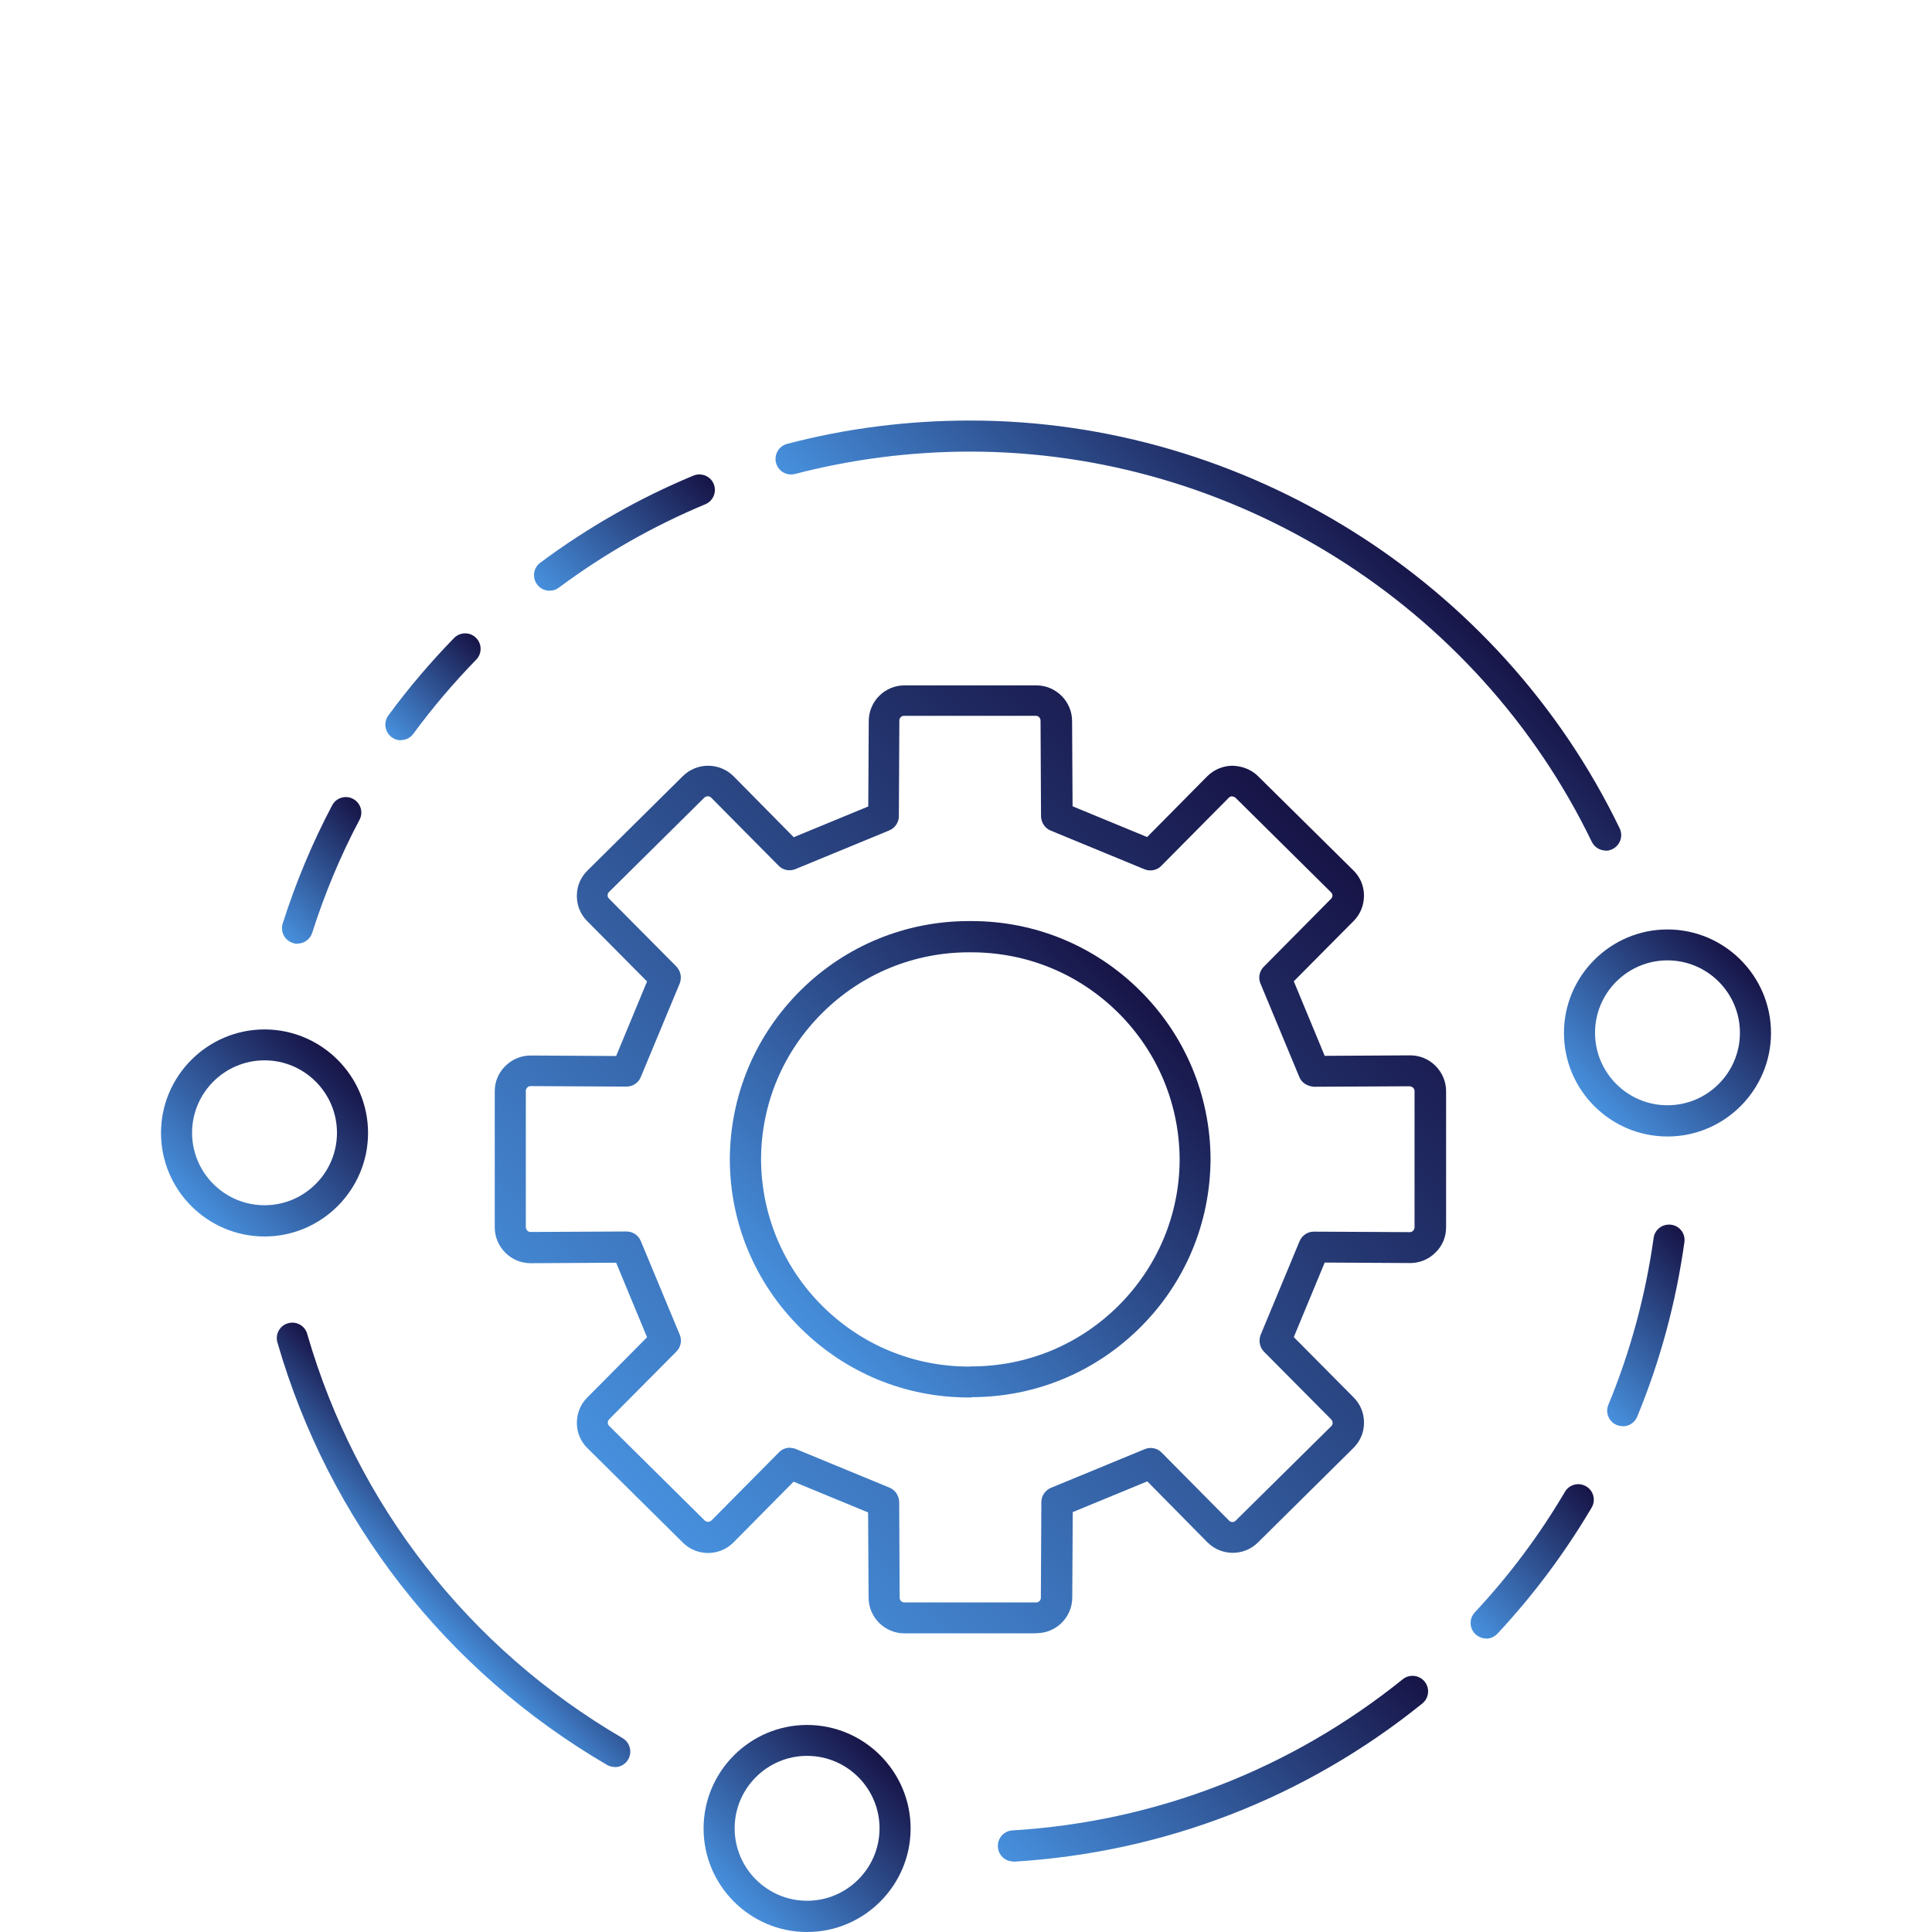
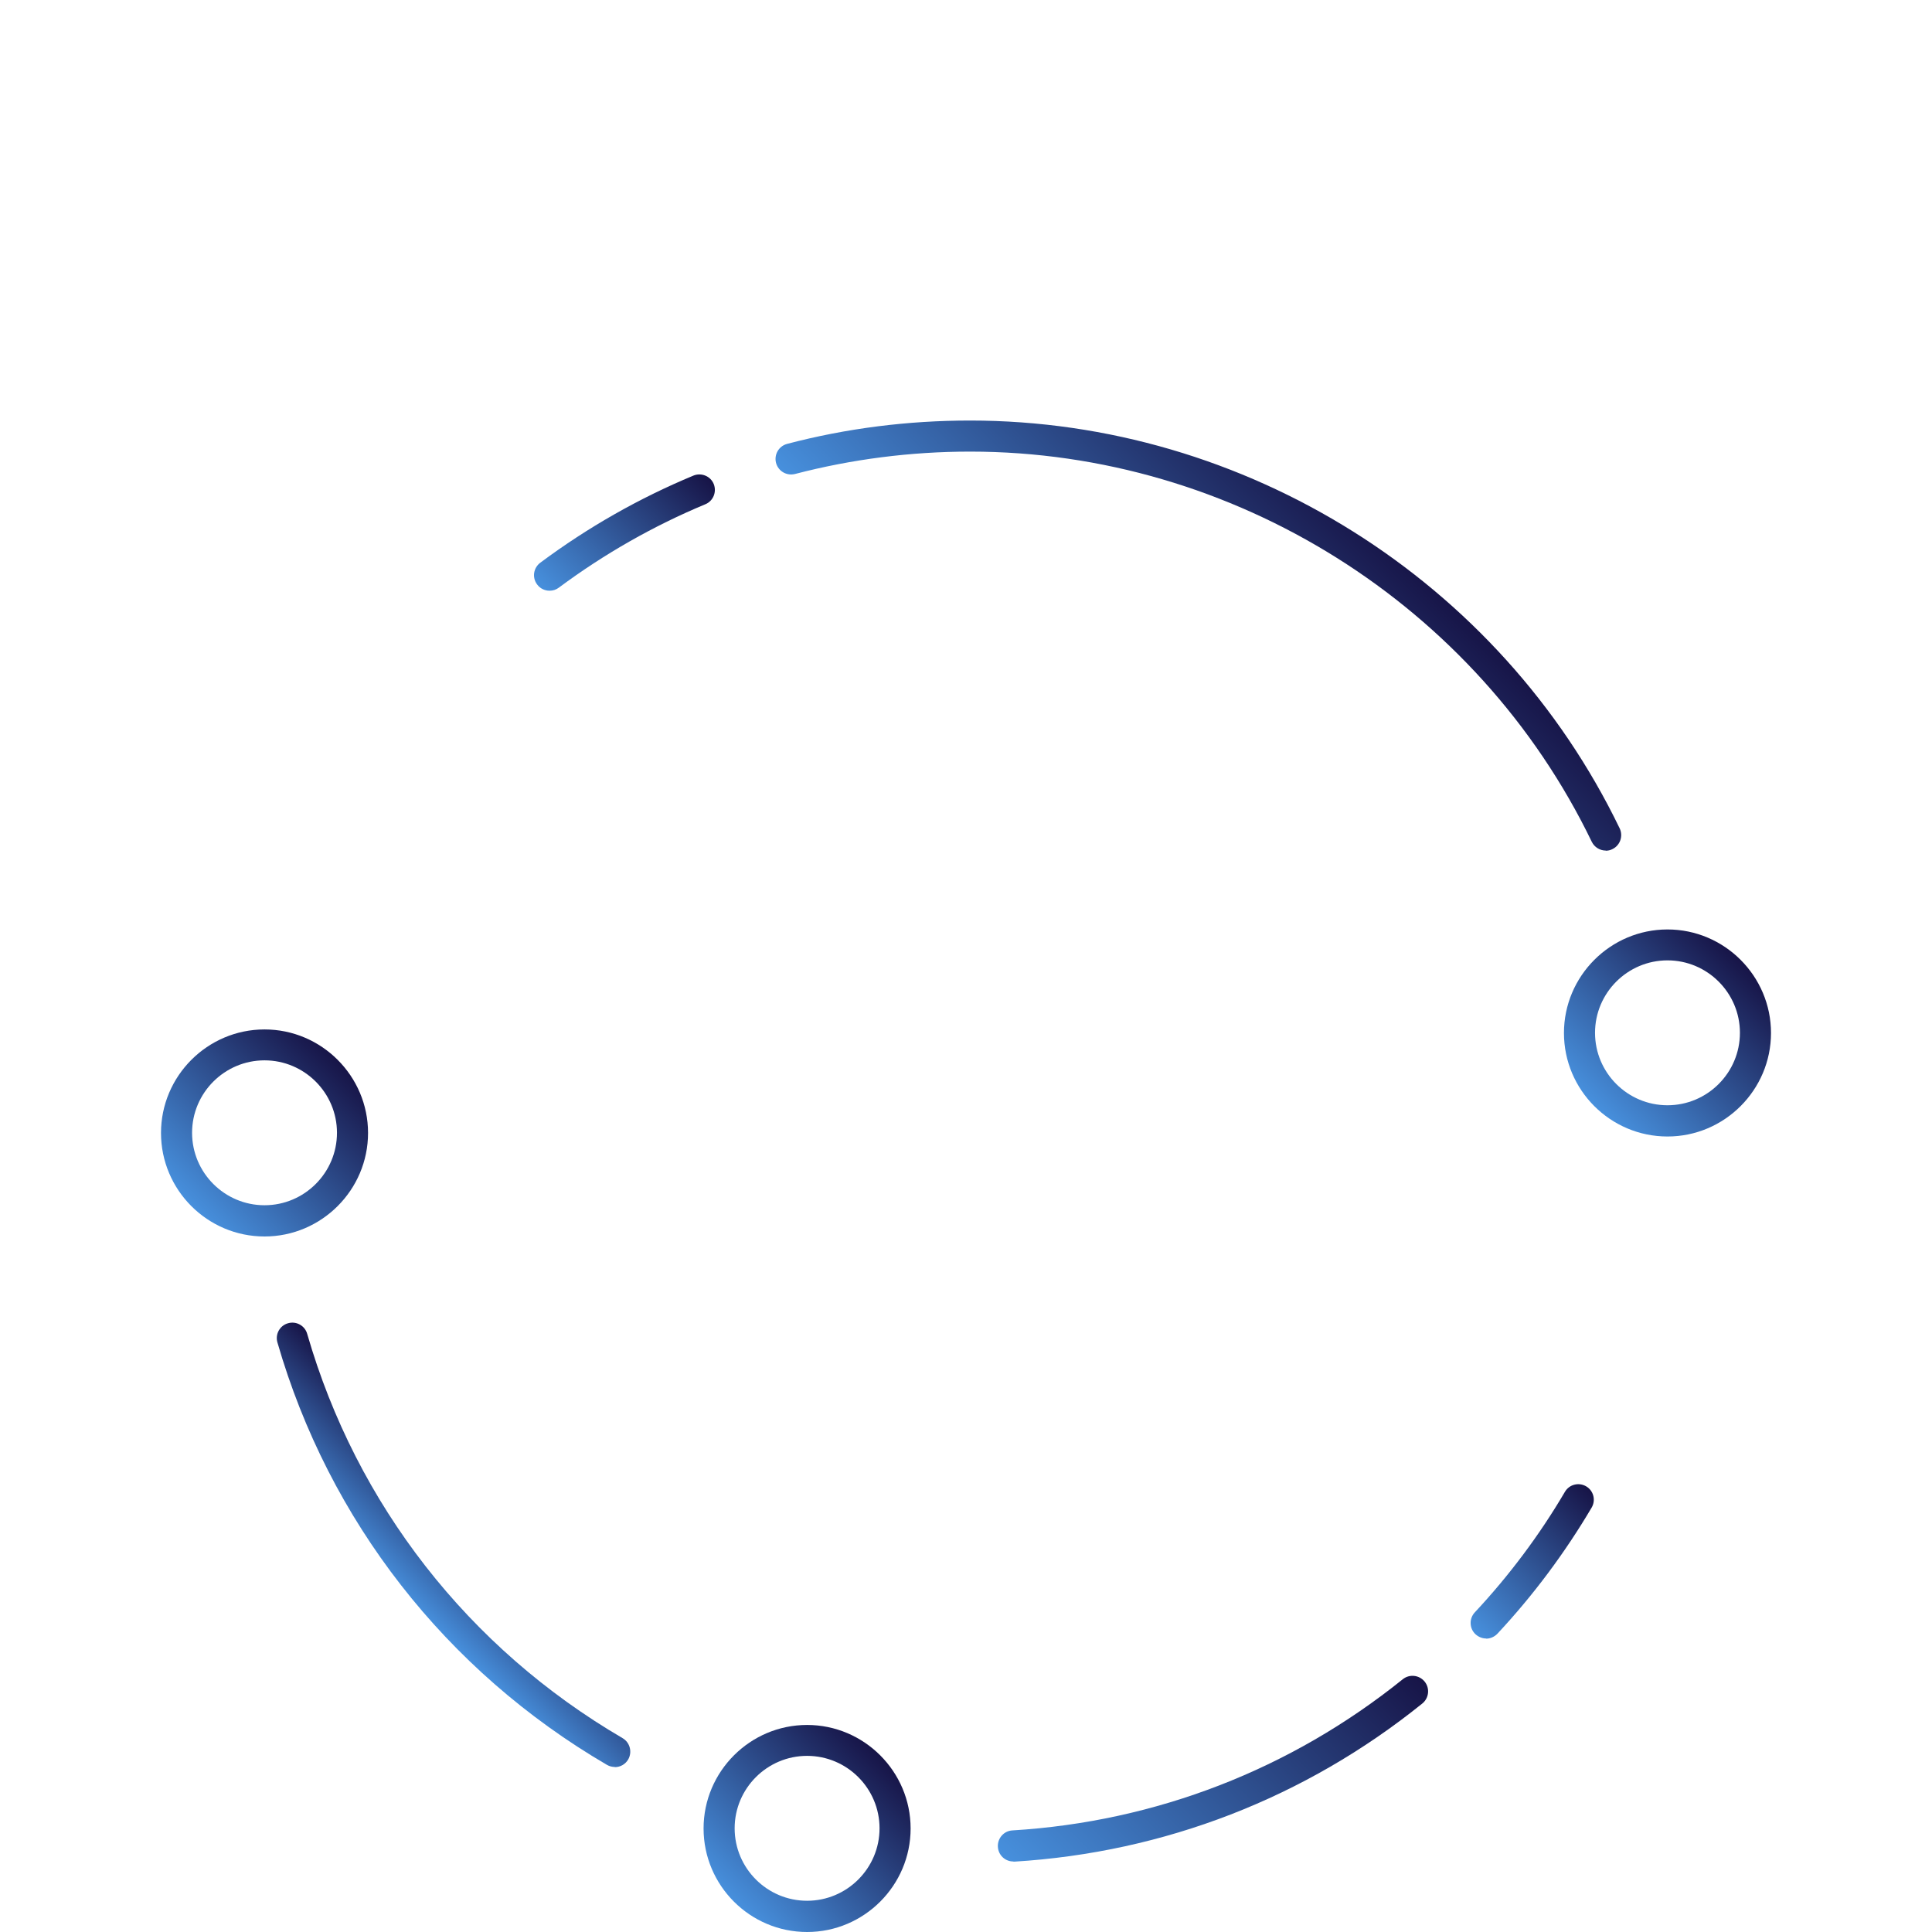
<svg xmlns="http://www.w3.org/2000/svg" xmlns:xlink="http://www.w3.org/1999/xlink" id="Layer_3" viewBox="0 0 120 120">
  <defs>
    <style>.cls-1{fill:url(#linear-gradient-12);}.cls-1,.cls-2,.cls-3,.cls-4,.cls-5,.cls-6,.cls-7,.cls-8,.cls-9,.cls-10,.cls-11,.cls-12,.cls-13{stroke-width:0px;}.cls-2{fill:url(#linear-gradient);}.cls-3{fill:url(#linear-gradient-6);}.cls-4{fill:url(#linear-gradient-11);}.cls-5{fill:url(#linear-gradient-5);}.cls-6{fill:url(#linear-gradient-13);}.cls-7{fill:url(#linear-gradient-2);}.cls-8{fill:url(#linear-gradient-7);}.cls-9{fill:url(#linear-gradient-3);}.cls-10{fill:url(#linear-gradient-9);}.cls-11{fill:url(#linear-gradient-8);}.cls-12{fill:url(#linear-gradient-10);}.cls-13{fill:url(#linear-gradient-4);}</style>
    <linearGradient id="linear-gradient" x1="39.4" y1="92.87" x2="81.12" y2="51.15" gradientUnits="userSpaceOnUse">
      <stop offset="0" stop-color="#4790dd" />
      <stop offset="1" stop-color="#171447" />
    </linearGradient>
    <linearGradient id="linear-gradient-2" x1="49.75" y1="82.52" x2="70.77" y2="61.5" xlink:href="#linear-gradient" />
    <linearGradient id="linear-gradient-3" x1="98.18" y1="86.37" x2="106.27" y2="78.27" xlink:href="#linear-gradient" />
    <linearGradient id="linear-gradient-4" x1="91.15" y1="101" x2="99.2" y2="92.95" xlink:href="#linear-gradient" />
    <linearGradient id="linear-gradient-5" x1="66.06" y1="119.14" x2="84.63" y2="100.57" xlink:href="#linear-gradient" />
    <linearGradient id="linear-gradient-6" x1="25.05" y1="99.07" x2="30.27" y2="93.86" xlink:href="#linear-gradient" />
    <linearGradient id="linear-gradient-7" x1="66.95" y1="47.68" x2="83.64" y2="30.99" xlink:href="#linear-gradient" />
    <linearGradient id="linear-gradient-8" x1="34.45" y1="37.41" x2="43.11" y2="28.75" xlink:href="#linear-gradient" />
    <linearGradient id="linear-gradient-9" x1="24.04" y1="45.51" x2="29.76" y2="39.8" xlink:href="#linear-gradient" />
    <linearGradient id="linear-gradient-10" x1="16.75" y1="57.29" x2="23.21" y2="50.84" xlink:href="#linear-gradient" />
    <linearGradient id="linear-gradient-11" x1="99.02" y1="68.7" x2="108.11" y2="59.61" xlink:href="#linear-gradient" />
    <linearGradient id="linear-gradient-12" x1="45.58" y1="118.11" x2="54.67" y2="109.02" xlink:href="#linear-gradient" />
    <linearGradient id="linear-gradient-13" x1="11.89" y1="74.91" x2="20.98" y2="65.82" xlink:href="#linear-gradient" />
  </defs>
-   <path class="cls-2" d="M64.36,101.45h-8.19c-1.22,0-2.22-1-2.22-2.22l-.03-5.29-4.63-1.91-3.73,3.77c-.86.87-2.27.88-3.14.02l-5.93-5.87c-.42-.41-.66-.97-.66-1.56,0-.6.22-1.16.64-1.58l3.72-3.75-1.92-4.63-5.3.03h-.01c-.59,0-1.15-.23-1.57-.65-.42-.42-.66-.98-.66-1.57v-8.46c0-.6.23-1.15.66-1.57.42-.42.98-.65,1.57-.65h.01l5.3.03,1.92-4.63-3.72-3.75c-.42-.42-.65-.99-.64-1.58,0-.6.24-1.15.67-1.57l5.92-5.86c.87-.86,2.28-.85,3.15.02l3.73,3.78,4.63-1.91.03-5.3c0-1.22.99-2.22,2.22-2.22h8.19c1.22,0,2.22,1,2.22,2.22l.03,5.29,4.63,1.91,3.73-3.77c.42-.42.97-.65,1.57-.66.6.02,1.16.23,1.58.64l5.93,5.86c.42.41.66.97.66,1.56,0,.6-.22,1.16-.64,1.58l-3.72,3.75,1.92,4.63,5.3-.03h.01c.59,0,1.15.23,1.57.65.42.42.66.98.66,1.57v8.46c0,.6-.23,1.15-.66,1.57-.42.42-.98.65-1.57.65h-.01l-5.3-.03-1.92,4.63,3.72,3.75c.42.42.65.99.64,1.58,0,.6-.24,1.15-.67,1.57l-5.92,5.86c-.87.86-2.28.85-3.14-.02l-3.73-3.78-4.63,1.91-.03,5.3c0,1.22-.99,2.22-2.22,2.22ZM49.06,89.93c.12,0,.25.02.37.07l5.82,2.4c.36.15.59.5.6.89l.03,5.94c0,.17.13.3.29.3h8.19c.16,0,.29-.13.29-.29l.03-5.94c0-.39.24-.74.6-.89l5.82-2.4c.36-.15.78-.07,1.05.21l4.19,4.23c.11.11.3.12.41,0l5.93-5.86c.08-.07.09-.15.09-.21,0-.05-.01-.13-.08-.21l-4.18-4.21c-.27-.28-.35-.69-.21-1.05l2.42-5.82c.15-.36.51-.6.9-.59l5.94.03h0c.11,0,.18-.05.21-.09.04-.04.09-.11.09-.21v-8.46c0-.1-.05-.17-.09-.21-.03-.03-.1-.07-.21-.09l-5.95.03c-.39-.03-.75-.23-.9-.59l-2.42-5.82c-.15-.36-.07-.77.21-1.05l4.17-4.21c.08-.08.09-.16.09-.21,0-.05-.02-.13-.09-.2l-5.93-5.87c-.07-.07-.16-.06-.21-.09-.05,0-.13.01-.21.09l-4.19,4.23c-.27.28-.69.36-1.05.21l-5.82-2.4c-.36-.15-.59-.5-.6-.89l-.03-5.94c0-.17-.13-.3-.29-.3h-8.19c-.16,0-.29.13-.29.29l-.03,5.94c0,.39-.24.74-.6.89l-5.82,2.4c-.36.15-.78.07-1.05-.21l-4.19-4.23c-.11-.11-.3-.11-.42,0l-5.92,5.86c-.08.07-.09.15-.09.21,0,.05.01.13.09.21l4.18,4.21c.27.28.35.69.21,1.05l-2.42,5.82c-.15.36-.5.59-.89.59h0l-5.95-.03h0c-.11,0-.18.05-.21.09-.04.04-.09.11-.09.21v8.46c0,.1.05.17.09.21.03.03.09.1.21.09l5.95-.03h0c.39,0,.74.23.89.59l2.42,5.82c.15.36.07.77-.21,1.05l-4.18,4.21c-.07.08-.08.16-.08.21,0,.05.02.13.09.2l5.93,5.87c.11.11.3.11.42,0l4.19-4.23c.18-.19.43-.29.69-.29Z" />
-   <path class="cls-7" d="M60.34,86.8h-.17c-3.93,0-7.63-1.52-10.44-4.3-2.82-2.79-4.39-6.52-4.4-10.49.02-3.98,1.58-7.7,4.4-10.5,2.8-2.77,6.51-4.3,10.45-4.3.06,0,.11,0,.17,0,3.93,0,7.64,1.53,10.44,4.3,2.82,2.79,4.38,6.52,4.4,10.48h0c-.02,3.98-1.58,7.7-4.4,10.49-2.8,2.77-6.51,4.3-10.45,4.3ZM60.25,84.87h.08c3.44,0,6.67-1.33,9.11-3.74,2.45-2.43,3.82-5.67,3.83-9.12-.02-3.45-1.38-6.69-3.83-9.12-2.46-2.43-5.69-3.75-9.17-3.74h-.07c-3.44,0-6.66,1.33-9.1,3.74-2.46,2.43-3.82,5.67-3.83,9.13.02,3.44,1.38,6.69,3.83,9.12,2.44,2.41,5.66,3.74,9.09,3.74h.07Z" />
-   <path class="cls-9" d="M100.79,88.58c-.12,0-.25-.02-.37-.07-.49-.2-.73-.77-.52-1.26,1.37-3.31,2.31-6.8,2.81-10.36.07-.53.56-.89,1.09-.82.53.07.9.56.82,1.09-.52,3.72-1.5,7.37-2.93,10.83-.15.37-.51.6-.89.6Z" />
  <path class="cls-13" d="M92.31,101.77c-.24,0-.47-.09-.66-.26-.39-.36-.41-.97-.05-1.36,2.13-2.28,4.02-4.8,5.6-7.49.27-.46.86-.61,1.32-.34.46.27.61.86.34,1.32-1.66,2.81-3.62,5.44-5.85,7.83-.19.2-.45.31-.7.31Z" />
  <path class="cls-5" d="M62.94,115.62c-.51,0-.93-.39-.96-.91-.03-.53.37-.99.9-1.02,8.91-.54,17.29-3.79,24.25-9.39.41-.33,1.02-.27,1.36.15.33.41.27,1.02-.15,1.36-7.27,5.86-16.03,9.25-25.34,9.82-.02,0-.04,0-.06,0Z" />
  <path class="cls-3" d="M38.19,109.75c-.17,0-.33-.04-.49-.13-10-5.84-17.27-15.16-20.47-26.24-.15-.51.15-1.05.66-1.19.51-.15,1.05.15,1.19.66,3.06,10.6,10.02,19.52,19.59,25.11.46.27.61.86.35,1.32-.18.31-.5.48-.83.48Z" />
  <path class="cls-8" d="M99.74,52.83c-.36,0-.7-.2-.87-.54-7.11-14.72-22.26-24.24-38.61-24.24-3.69,0-7.35.47-10.88,1.39-.52.13-1.04-.17-1.18-.69-.13-.52.17-1.04.69-1.18,3.69-.97,7.51-1.45,11.36-1.45,17.08,0,32.92,9.94,40.35,25.33.23.48.03,1.06-.45,1.29-.13.07-.28.1-.42.1Z" />
  <path class="cls-11" d="M34.13,36.69c-.29,0-.58-.13-.77-.39-.32-.43-.23-1.03.2-1.35,2.94-2.19,6.14-4.01,9.51-5.41.49-.2,1.06.03,1.26.52.2.49-.03,1.06-.52,1.26-3.22,1.34-6.29,3.09-9.1,5.18-.17.13-.37.19-.57.19Z" />
-   <path class="cls-10" d="M24.9,45.98c-.2,0-.4-.06-.57-.19-.43-.32-.52-.92-.21-1.35,1.24-1.69,2.62-3.31,4.08-4.81.37-.38.98-.39,1.36-.02.38.37.39.98.02,1.36-1.4,1.44-2.72,2.99-3.91,4.61-.19.26-.48.39-.78.39Z" />
-   <path class="cls-12" d="M18.48,58.62c-.1,0-.19-.01-.29-.05-.51-.16-.79-.7-.63-1.21.8-2.52,1.83-4.99,3.07-7.34.25-.47.83-.65,1.3-.4.47.25.65.83.4,1.3-1.19,2.24-2.17,4.61-2.94,7.02-.13.41-.51.67-.92.67Z" />
  <path class="cls-4" d="M103.57,70.59c-3.55,0-6.43-2.89-6.43-6.43s2.89-6.43,6.43-6.43,6.43,2.89,6.43,6.43-2.89,6.43-6.43,6.43ZM103.57,59.65c-2.48,0-4.5,2.02-4.5,4.5s2.02,4.5,4.5,4.5,4.5-2.02,4.5-4.5-2.02-4.5-4.5-4.5Z" />
  <path class="cls-1" d="M50.13,120c-3.55,0-6.43-2.89-6.43-6.43s2.89-6.43,6.43-6.43,6.43,2.89,6.43,6.43-2.89,6.43-6.43,6.43ZM50.13,109.06c-2.48,0-4.5,2.02-4.5,4.5s2.02,4.5,4.5,4.5,4.5-2.02,4.5-4.5-2.02-4.5-4.5-4.5Z" />
  <path class="cls-6" d="M16.43,76.8c-3.55,0-6.43-2.89-6.43-6.43s2.89-6.43,6.43-6.43,6.43,2.89,6.43,6.43-2.89,6.43-6.43,6.43ZM16.43,65.86c-2.48,0-4.5,2.02-4.5,4.5s2.02,4.5,4.5,4.5,4.5-2.02,4.5-4.5-2.02-4.5-4.5-4.5Z" />
</svg>